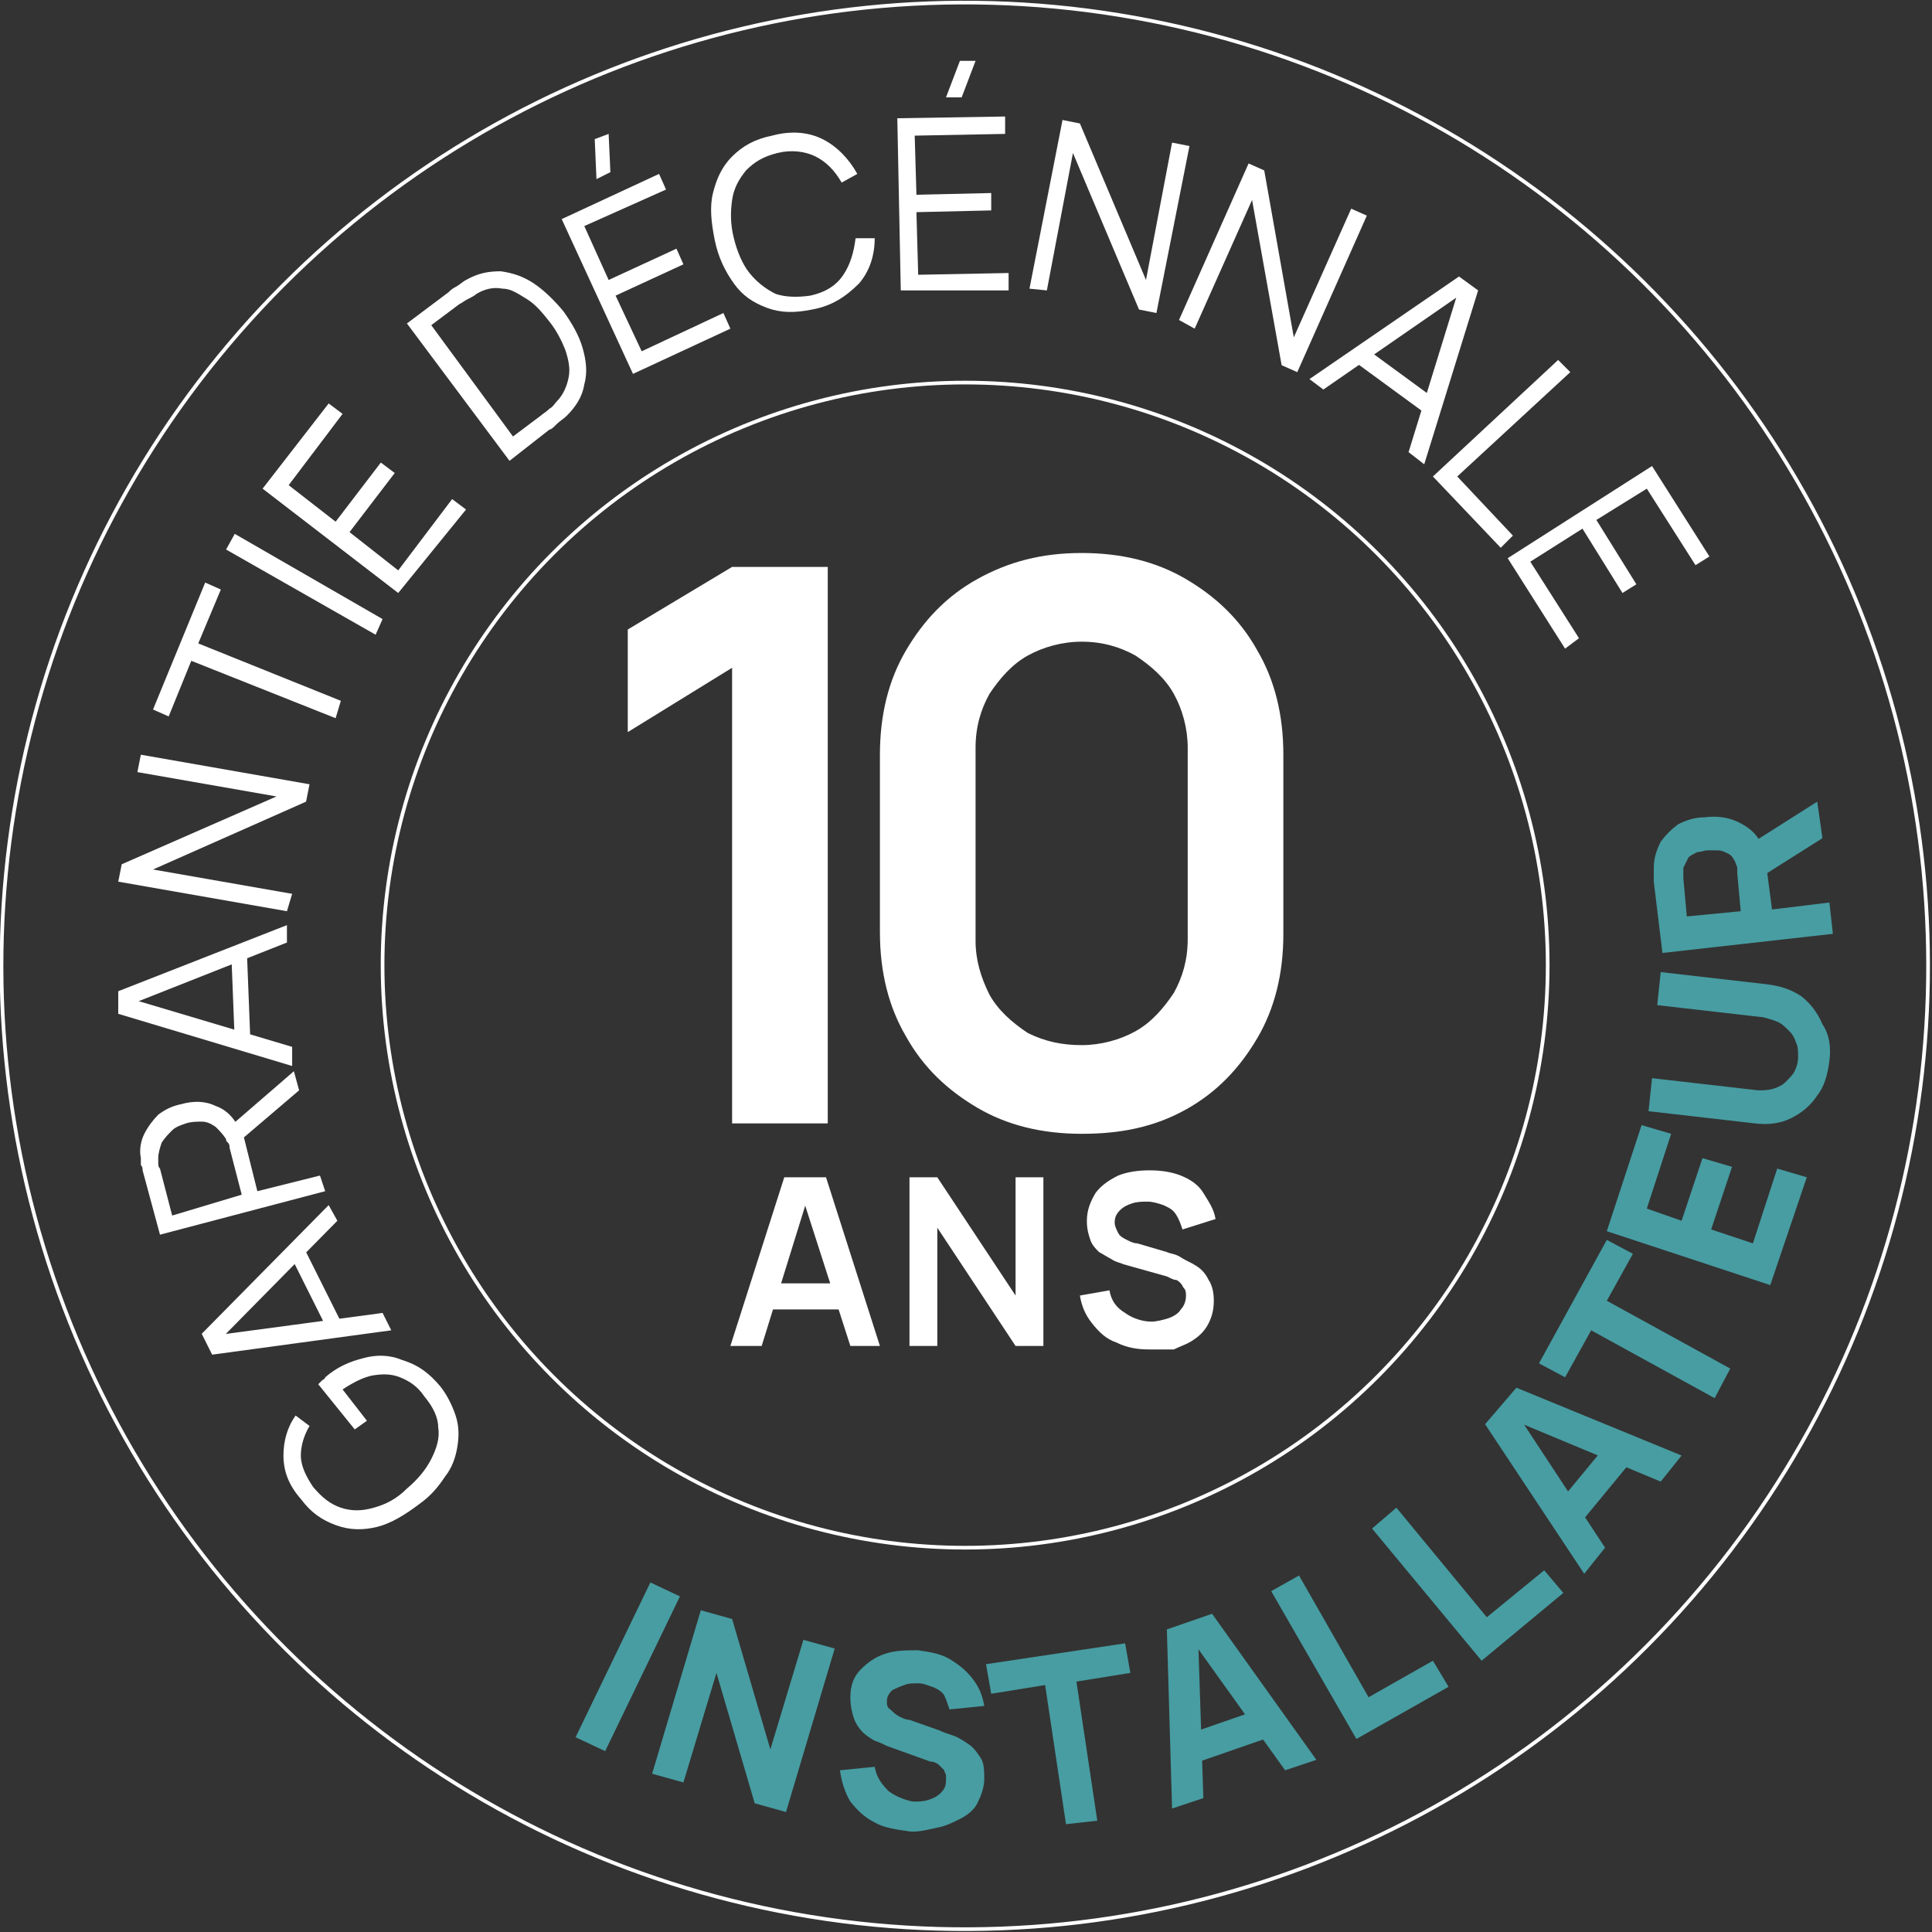
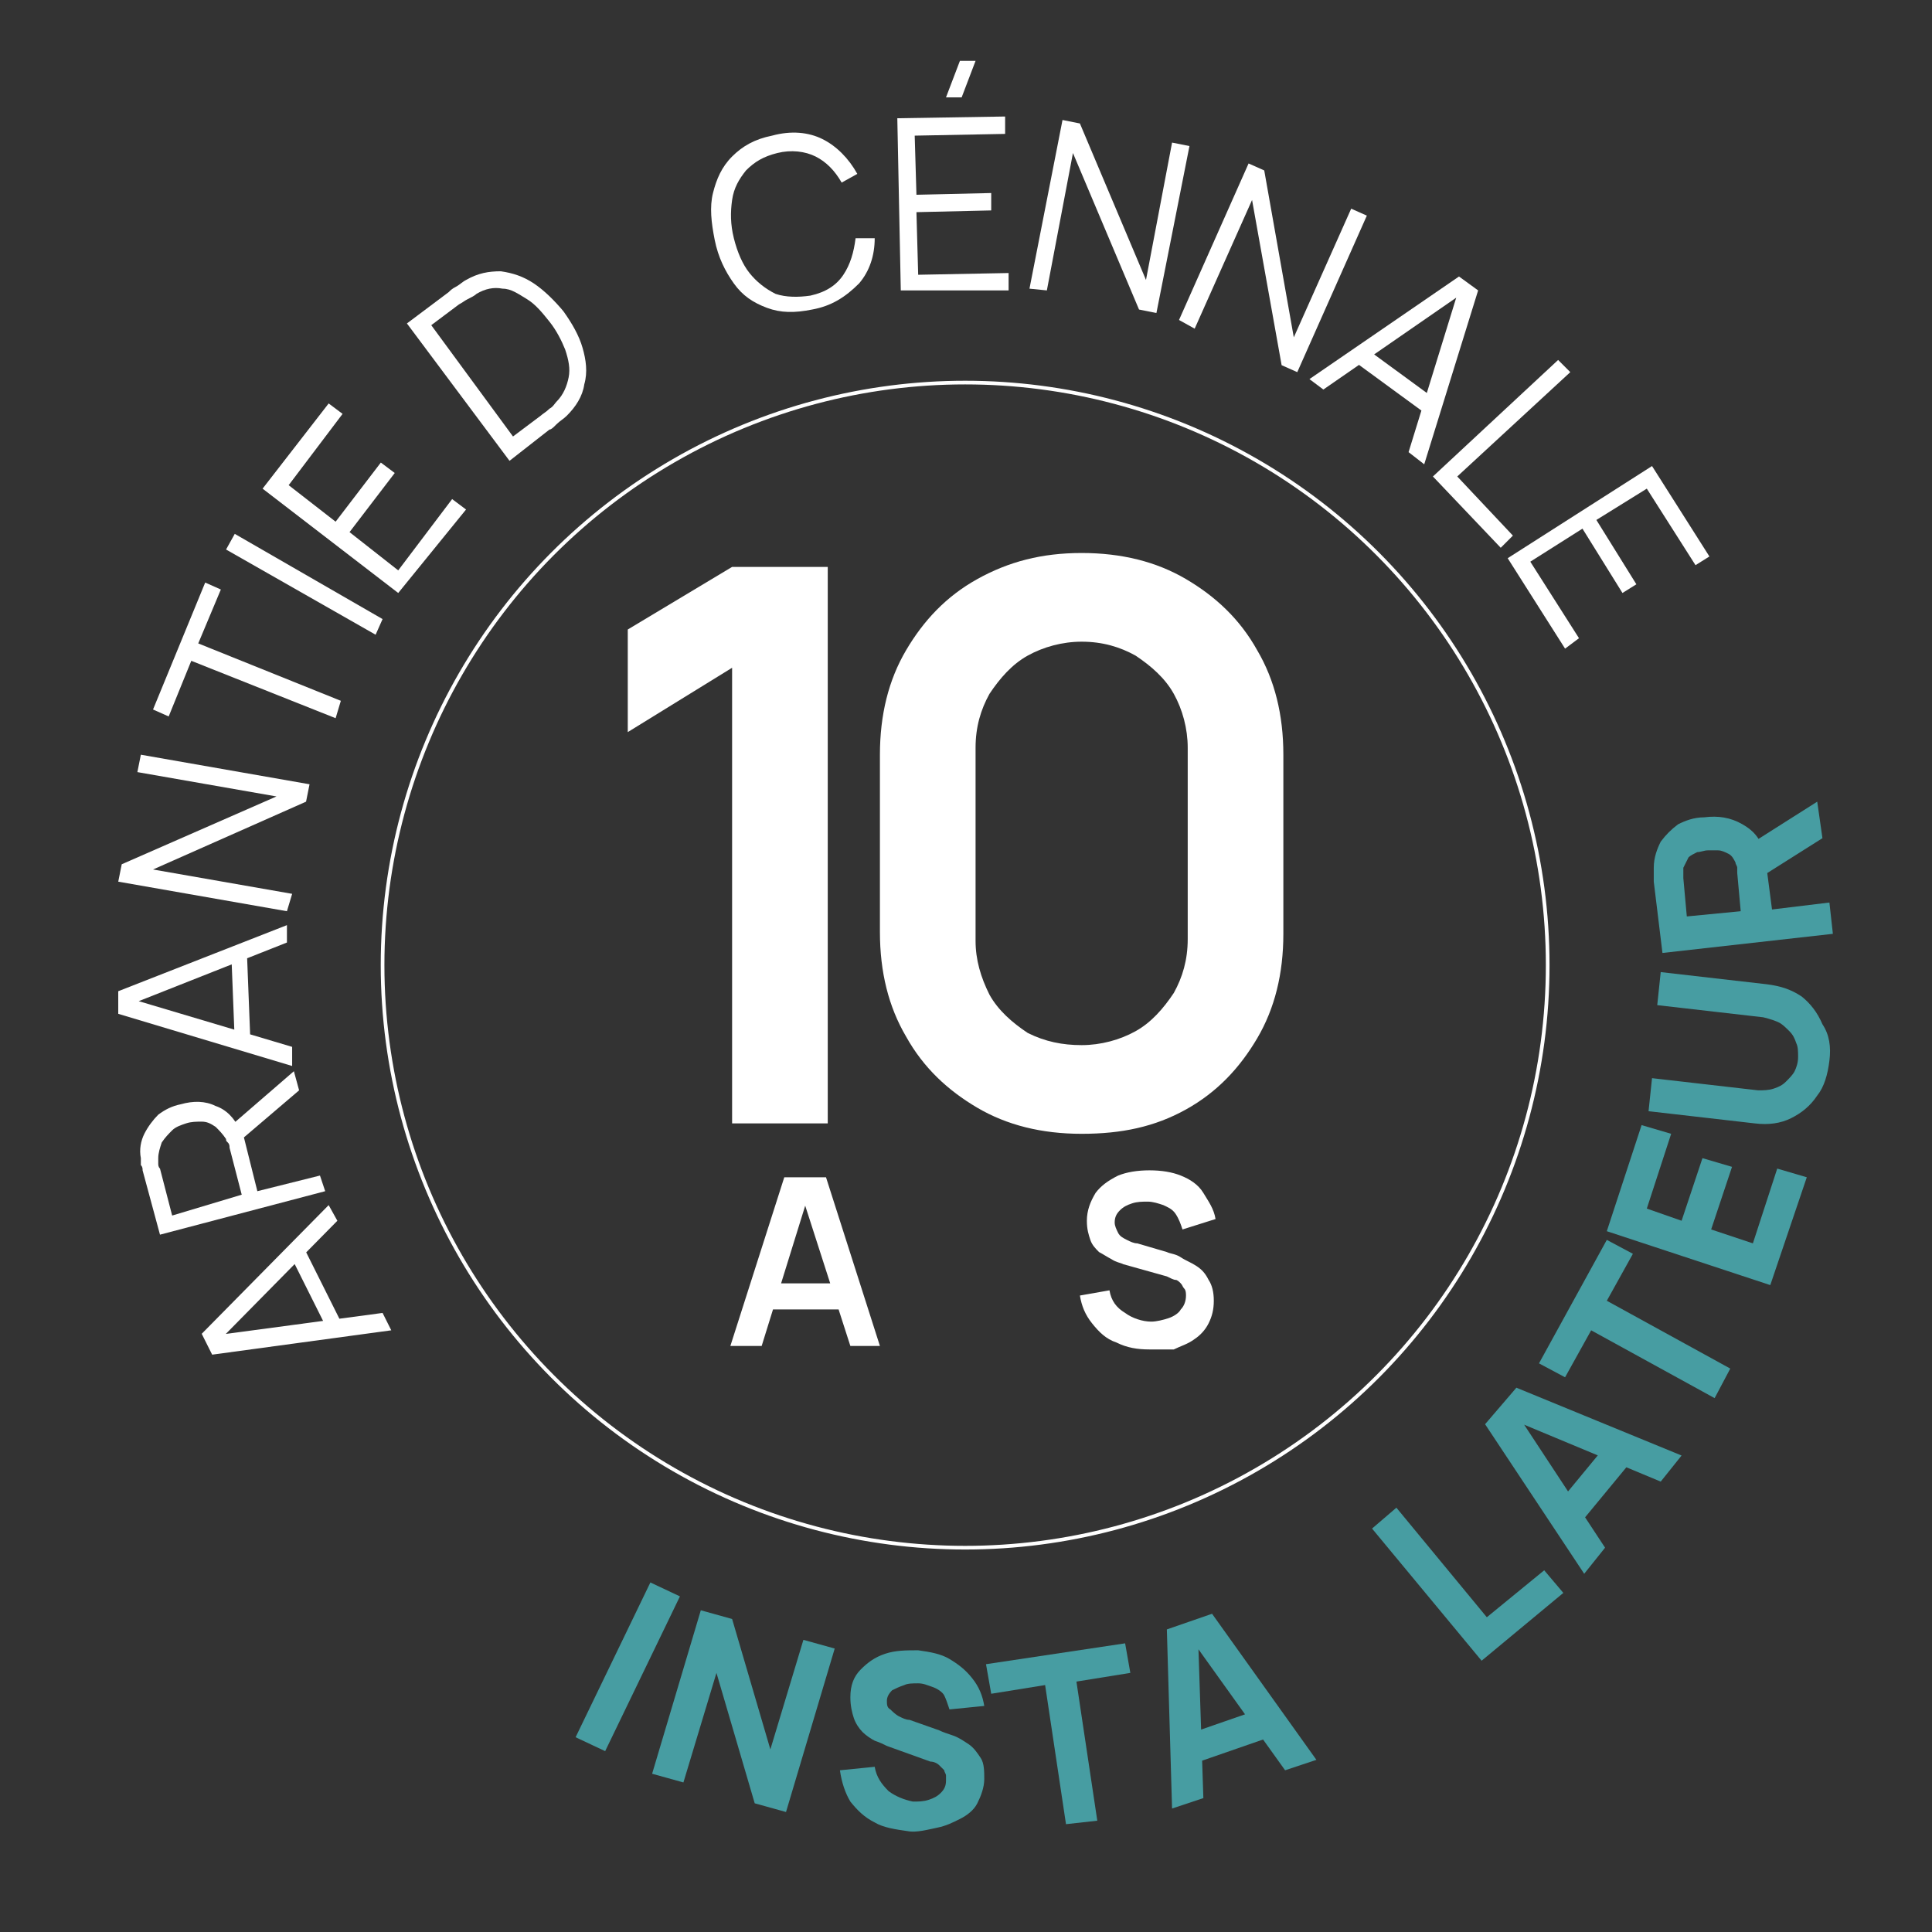
<svg xmlns="http://www.w3.org/2000/svg" id="Calque_1" x="0px" y="0px" viewBox="0 0 111.1 111.1" style="enable-background:new 0 0 111.1 111.1;" xml:space="preserve">
  <rect x="0" y="0" width="111.1" height="111.1" fill="#333333" stroke="none" />
  <style type="text/css">	.st0{fill:#393939;}	.st1{fill:#878787;}	.st2{fill:#FCD329;}	.st3{fill:#F7F7F7;}	.st4{fill:#479DA2;}	.st5{fill:#FAFAFA;}	.st6{fill:none;stroke:#E4E3E7;stroke-width:1.311;stroke-linecap:round;stroke-linejoin:round;stroke-miterlimit:10;}	.st7{fill:#019FA5;}	.st8{fill:#77C6CA;}	.st9{fill:#00A0A5;}	.st10{fill:#72C5C8;}	.st11{fill:#E4E3E7;}	.st12{fill:#FFFFFF;}	.st13{fill:none;stroke:#EDEDED;stroke-width:1.311;stroke-linecap:round;stroke-linejoin:round;stroke-miterlimit:10;}	.st14{fill:none;stroke:#FFFFFF;stroke-width:0.211;stroke-miterlimit:10;}</style>
  <g>
    <g>
      <g>
        <path class="st12" d="M42.1,64.6V38.4l-6,3.7v-5.9l6-3.6h5.5v32H42.1z" />
        <path class="st12" d="M62.2,65.2c-2.3,0-4.3-0.5-6-1.5s-3.1-2.3-4.1-4.1c-1-1.7-1.5-3.7-1.5-6V43.4c0-2.3,0.5-4.3,1.5-6    c1-1.7,2.3-3.1,4.1-4.1s3.7-1.5,6-1.5c2.3,0,4.3,0.5,6,1.5s3.1,2.3,4.1,4.1c1,1.7,1.5,3.7,1.5,6v10.3c0,2.3-0.5,4.3-1.5,6    c-1,1.7-2.3,3.1-4.1,4.1S64.5,65.2,62.2,65.2z M62.2,60.1c1.1,0,2.2-0.3,3.1-0.8c0.9-0.5,1.6-1.3,2.2-2.2    c0.5-0.9,0.8-1.9,0.8-3.1V43c0-1.1-0.3-2.2-0.8-3.1c-0.5-0.9-1.3-1.6-2.2-2.2c-0.9-0.5-1.9-0.8-3.1-0.8c-1.1,0-2.2,0.3-3.1,0.8    c-0.9,0.5-1.6,1.3-2.2,2.2c-0.5,0.9-0.8,1.9-0.8,3.1v11.1c0,1.1,0.3,2.1,0.8,3.1c0.5,0.9,1.3,1.6,2.2,2.2    C60.1,59.9,61.1,60.1,62.2,60.1z" />
      </g>
    </g>
    <g>
      <g>
        <path class="st12" d="M42,77.4l3.1-9.7h2.4l3.1,9.7h-1.7l-2.8-8.7h0.4l-2.7,8.7H42z M43.7,75.3v-1.5h5.1v1.5H43.7z" />
-         <path class="st12" d="M52.3,77.4v-9.7h1.6l4.5,6.8v-6.8h1.6v9.7h-1.6l-4.5-6.8v6.8H52.3z" />
        <path class="st12" d="M66.1,77.6c-0.7,0-1.3-0.1-1.9-0.4c-0.6-0.2-1-0.6-1.4-1.1c-0.4-0.5-0.6-1-0.7-1.6l1.7-0.3    c0.1,0.6,0.4,1,0.9,1.3c0.4,0.3,1,0.5,1.5,0.5c0.3,0,0.7-0.1,1-0.2c0.3-0.1,0.6-0.3,0.7-0.5c0.2-0.2,0.3-0.5,0.3-0.8    c0-0.1,0-0.3-0.1-0.4s-0.1-0.2-0.2-0.3s-0.2-0.2-0.3-0.2s-0.3-0.1-0.5-0.2l-2.5-0.7c-0.2-0.1-0.4-0.1-0.7-0.3    c-0.2-0.1-0.5-0.3-0.7-0.4c-0.2-0.2-0.4-0.4-0.5-0.7c-0.1-0.3-0.2-0.6-0.2-1.1c0-0.6,0.2-1.1,0.5-1.6c0.3-0.4,0.7-0.7,1.3-1    c0.5-0.2,1.1-0.3,1.8-0.3c0.7,0,1.3,0.1,1.8,0.3s1,0.5,1.3,1s0.6,0.9,0.7,1.5L68,70.7c-0.1-0.3-0.2-0.6-0.4-0.9s-0.5-0.4-0.7-0.5    c-0.3-0.1-0.6-0.2-0.9-0.2c-0.3,0-0.6,0-0.9,0.1c-0.3,0.1-0.5,0.2-0.7,0.4c-0.2,0.2-0.3,0.4-0.3,0.7c0,0.2,0.1,0.4,0.2,0.6    s0.3,0.3,0.5,0.4c0.2,0.1,0.4,0.2,0.6,0.2l1.7,0.5c0.2,0.1,0.5,0.1,0.8,0.3s0.6,0.3,0.9,0.5s0.5,0.4,0.7,0.8    c0.2,0.3,0.3,0.7,0.3,1.2c0,0.5-0.1,0.9-0.3,1.3c-0.2,0.4-0.5,0.7-0.8,0.9c-0.4,0.3-0.8,0.4-1.2,0.6C67,77.6,66.6,77.6,66.1,77.6    z" />
      </g>
    </g>
-     <ellipse transform="matrix(0.16 -0.987 0.987 0.16 -8.177 101.441)" class="st14" cx="55.5" cy="55.5" rx="55.4" ry="55.4" />
    <g>
      <path class="st4" d="M33.1,99.9l4.3-8.9l1.7,0.8l-4.3,8.9L33.1,99.9z" />
      <path class="st4" d="M37.5,102l2.8-9.4l1.8,0.5l2.2,7.5l1.9-6.3l1.8,0.5l-2.8,9.4l-1.8-0.5l-2.2-7.5l-1.9,6.3L37.5,102z" />
      <path class="st4" d="M52.2,105.3c-0.7-0.1-1.4-0.2-1.9-0.5c-0.6-0.3-1-0.7-1.4-1.2c-0.3-0.5-0.5-1.1-0.6-1.8l2-0.2   c0.1,0.6,0.4,1,0.8,1.4c0.4,0.3,0.9,0.5,1.4,0.6c0.3,0,0.6,0,0.9-0.1c0.3-0.1,0.5-0.2,0.7-0.4c0.2-0.2,0.3-0.4,0.3-0.7   c0-0.1,0-0.2,0-0.3c0-0.1-0.1-0.2-0.1-0.3c-0.1-0.1-0.2-0.2-0.3-0.3c-0.1-0.1-0.3-0.2-0.5-0.2l-2.5-0.9c-0.2-0.1-0.4-0.2-0.7-0.3   c-0.2-0.1-0.5-0.3-0.7-0.5c-0.2-0.2-0.4-0.5-0.5-0.8c-0.1-0.3-0.2-0.7-0.2-1.2c0-0.7,0.2-1.2,0.6-1.6c0.4-0.4,0.8-0.7,1.4-0.9   c0.6-0.2,1.2-0.2,1.9-0.2c0.7,0.1,1.3,0.2,1.8,0.5c0.5,0.3,0.9,0.6,1.3,1.1s0.6,1,0.7,1.6l-2,0.2c-0.1-0.3-0.2-0.6-0.3-0.8   s-0.4-0.4-0.7-0.5c-0.3-0.1-0.5-0.2-0.8-0.2c-0.3,0-0.6,0-0.8,0.1c-0.3,0.1-0.5,0.2-0.7,0.3c-0.2,0.2-0.3,0.4-0.3,0.6   c0,0.2,0,0.4,0.2,0.5c0.1,0.1,0.3,0.3,0.5,0.4c0.2,0.1,0.4,0.2,0.6,0.2l1.7,0.6c0.2,0.1,0.5,0.2,0.8,0.3c0.3,0.1,0.6,0.3,0.9,0.5   c0.3,0.2,0.5,0.5,0.7,0.8s0.2,0.8,0.2,1.2c0,0.5-0.2,1-0.4,1.4c-0.2,0.4-0.6,0.7-1,0.9c-0.4,0.2-0.8,0.4-1.3,0.5   S52.7,105.4,52.2,105.3z" />
      <path class="st4" d="M61.3,104.9l-1.2-8L57,97.4l-0.3-1.7l8-1.2l0.3,1.7l-3.1,0.5l1.2,8L61.3,104.9z" />
      <path class="st4" d="M67.4,104l-0.3-10.3l2.6-0.9l6,8.4l-1.8,0.6l-5.3-7.4l0.3-0.1l0.3,9.1L67.4,104z M68.4,101.5l-0.6-1.6   l4.9-1.7l0.6,1.6L68.4,101.5z" />
-       <path class="st4" d="M78,100l-4.9-8.5l1.6-0.9l4,7l3.7-2.1l0.9,1.5L78,100z" />
      <path class="st4" d="M85.2,95.5l-6.3-7.6l1.4-1.2l5.2,6.3l3.3-2.7l1.1,1.3L85.2,95.5z" />
      <path class="st4" d="M91.1,90.5l-5.7-8.6l1.8-2.1l9.5,3.9l-1.2,1.5l-8.4-3.5l0.2-0.3l5,7.6L91.1,90.5z M90.7,87.8l-1.3-1.1l3.3-4   l1.3,1.1L90.7,87.8z" />
      <path class="st4" d="M98.6,80.4l-7.1-3.9L90,79.2l-1.5-0.8l3.9-7.1l1.5,0.8l-1.5,2.7l7.1,3.9L98.6,80.4z" />
      <path class="st4" d="M101.8,73.9l-9.4-3.1l2-6.1l1.7,0.5l-1.4,4.3l2,0.7l1.2-3.6l1.7,0.5l-1.2,3.6l2.4,0.8l1.4-4.3l1.7,0.5   L101.8,73.9z" />
      <path class="st4" d="M105.2,61c-0.1,0.8-0.3,1.5-0.7,2c-0.4,0.6-0.9,1-1.5,1.3c-0.6,0.3-1.3,0.4-2.1,0.3l-6.1-0.7l0.2-1.9l6.1,0.7   c0.3,0,0.6,0,0.9-0.1c0.3-0.1,0.5-0.2,0.7-0.4c0.2-0.2,0.4-0.4,0.5-0.6c0.1-0.2,0.2-0.5,0.2-0.8c0-0.3,0-0.6-0.1-0.8   c-0.1-0.3-0.2-0.5-0.4-0.7c-0.2-0.2-0.4-0.4-0.6-0.5c-0.2-0.1-0.5-0.2-0.9-0.3l-6.1-0.7l0.2-1.9l6.1,0.7c0.8,0.1,1.4,0.3,2,0.7   c0.5,0.4,0.9,0.9,1.2,1.6C105.2,59.5,105.3,60.2,105.2,61z" />
      <path class="st4" d="M105.4,53.7l-9.8,1.1l-0.5-4.1c0-0.1,0-0.2,0-0.4c0-0.2,0-0.3,0-0.4c0-0.6,0.2-1.1,0.4-1.5   c0.3-0.4,0.6-0.7,1-1c0.4-0.2,0.9-0.4,1.5-0.4c0.8-0.1,1.5,0,2.2,0.4s1.1,0.9,1.3,1.8l0.1,0.8l0.3,2.3l3.3-0.4L105.4,53.7z    M100.1,52.4l-0.2-2.2c0-0.1,0-0.2,0-0.3c0-0.1-0.1-0.2-0.1-0.3c-0.1-0.2-0.2-0.4-0.4-0.5c-0.2-0.1-0.4-0.2-0.6-0.2   c-0.2,0-0.4,0-0.6,0s-0.4,0.1-0.6,0.1c-0.2,0.1-0.4,0.2-0.5,0.3c-0.1,0.2-0.2,0.4-0.3,0.6c0,0.1,0,0.2,0,0.3c0,0.1,0,0.2,0,0.3   l0.2,2.2L100.1,52.4z M104.8,48.2l-3.8,2.4l-0.6-1.9l4.1-2.6L104.8,48.2z" />
    </g>
    <circle class="st14" cx="55.5" cy="55.5" r="33.5" />
    <g>
-       <path class="st12" d="M25.3,79.7c0.4,0.5,0.7,1.1,0.9,1.7c0.2,0.6,0.2,1.2,0.1,1.8c-0.1,0.6-0.3,1.2-0.7,1.7   c-0.4,0.6-0.8,1.1-1.5,1.6c-0.8,0.6-1.6,1.1-2.4,1.3c-0.8,0.2-1.6,0.2-2.4-0.1c-0.8-0.3-1.4-0.7-2-1.5c-0.7-0.8-1-1.6-1-2.5   c0-0.8,0.2-1.6,0.7-2.3l0.8,0.6c-0.3,0.5-0.5,1.1-0.5,1.7c0,0.6,0.3,1.2,0.7,1.8c0.5,0.6,1,1,1.6,1.2c0.6,0.2,1.2,0.2,1.9,0   c0.7-0.2,1.3-0.5,1.9-1.1c0.6-0.5,1.1-1.1,1.4-1.7c0.3-0.6,0.5-1.2,0.4-1.8c0-0.6-0.3-1.2-0.8-1.8c-0.4-0.6-0.9-0.9-1.4-1.1   c-0.5-0.2-1-0.2-1.6-0.1c-0.5,0.1-1.1,0.4-1.7,0.8l1.4,1.8l-0.7,0.5l-2.1-2.6c0.1-0.1,0.2-0.2,0.2-0.2c0.1-0.1,0.2-0.1,0.2-0.2   c0.7-0.6,1.4-0.9,2.2-1.1c0.7-0.2,1.5-0.2,2.2,0.1C24.1,78.5,24.7,79,25.3,79.7z" />
      <path class="st12" d="M22.5,76.5l-10.3,1.4l-0.6-1.2l7.3-7.4l0.5,0.9l-6.9,7l-0.2-0.4l9.7-1.3L22.5,76.5z M19.7,76.2l-0.8,0.4   l-2.3-4.6l0.8-0.4L19.7,76.2z" />
      <path class="st12" d="M18.7,68.5L9.2,71l-1-3.7c0-0.1,0-0.2-0.1-0.3c0-0.1,0-0.2,0-0.4c-0.1-0.5,0-1,0.2-1.4   c0.2-0.4,0.5-0.8,0.8-1.1c0.4-0.3,0.8-0.5,1.3-0.6c0.7-0.2,1.4-0.2,2,0.1c0.6,0.2,1.1,0.7,1.4,1.4l0.2,0.3l0.8,3.2l3.6-0.9   L18.7,68.5z M13.9,68.7l-0.7-2.7c0-0.1,0-0.2-0.1-0.3S13,65.6,13,65.5c-0.2-0.3-0.4-0.5-0.6-0.7c-0.3-0.2-0.5-0.3-0.8-0.3   c-0.3,0-0.6,0-0.9,0.1c-0.3,0.1-0.6,0.2-0.8,0.4c-0.2,0.2-0.4,0.4-0.6,0.7c-0.1,0.3-0.2,0.6-0.2,0.9c0,0.1,0,0.2,0,0.3   c0,0.1,0,0.2,0.1,0.3l0.7,2.7L13.9,68.7z M17.2,62.7l-3.4,2.9l-0.6-0.8l3.7-3.2L17.2,62.7z" />
      <path class="st12" d="M16.8,61.3l-10-3L6.8,57l9.7-3.8l0,1l-9.1,3.6l0-0.4l9.4,2.8L16.8,61.3z M14.4,59.9l-0.9,0l-0.2-5.1l0.9,0   L14.4,59.9z" />
      <path class="st12" d="M16.5,52.4l-9.7-1.7l0.2-1l8.9-3.9l-8-1.4l0.2-1l9.7,1.7l-0.2,1L8.8,50l8,1.4L16.5,52.4z" />
      <path class="st12" d="M19.3,41.3L11,38l-1.3,3.2l-0.9-0.4l3-7.3l0.9,0.4L11.4,37l8.2,3.3L19.3,41.3z" />
      <path class="st12" d="M21.6,36.5L13,31.6l0.5-0.9l8.5,4.9L21.6,36.5z" />
      <path class="st12" d="M22.9,34.1l-7.8-6l3.8-4.9l0.8,0.6l-3.1,4.1l2.7,2.1l2.6-3.4l0.8,0.6l-2.6,3.4l2.8,2.2l3.1-4.1l0.8,0.6   L22.9,34.1z" />
      <path class="st12" d="M29.3,26.5l-5.9-7.9l2.4-1.8c0.1-0.1,0.2-0.2,0.4-0.3c0.2-0.1,0.4-0.3,0.6-0.4c0.7-0.4,1.3-0.5,2-0.5   c0.7,0.1,1.3,0.3,1.9,0.7c0.6,0.4,1.2,1,1.7,1.6c0.5,0.7,0.9,1.4,1.1,2.1s0.3,1.4,0.1,2.1c-0.1,0.7-0.5,1.3-1,1.8   c-0.2,0.2-0.4,0.3-0.6,0.5c-0.2,0.2-0.3,0.3-0.4,0.3L29.3,26.5z M29.5,25.1l1.6-1.2c0.1-0.1,0.3-0.2,0.5-0.4   c0.2-0.1,0.3-0.3,0.4-0.4c0.4-0.4,0.6-0.9,0.7-1.4c0.1-0.5,0-1-0.2-1.6c-0.2-0.5-0.5-1.1-0.9-1.6c-0.4-0.5-0.8-1-1.3-1.3   c-0.5-0.3-0.9-0.6-1.4-0.6c-0.5-0.1-1,0-1.5,0.3c-0.1,0.1-0.3,0.2-0.5,0.3c-0.2,0.1-0.3,0.2-0.5,0.3l-1.6,1.2L29.5,25.1z" />
-       <path class="st12" d="M36.4,21.5l-4.1-8.9l5.6-2.6l0.4,0.9L33.6,13l1.4,3.1l3.9-1.8l0.4,0.9L35.4,17l1.5,3.2l4.7-2.2l0.4,0.9   L36.4,21.5z M35.1,9.9l-0.8,0.4L34.2,8L35,7.7L35.1,9.9z" />
      <path class="st12" d="M46.7,17.8c-1,0.2-1.8,0.2-2.6-0.1c-0.8-0.3-1.4-0.7-1.9-1.4c-0.5-0.7-0.9-1.5-1.1-2.5   c-0.2-1-0.3-1.9-0.1-2.7c0.2-0.8,0.5-1.5,1.1-2.1c0.6-0.6,1.3-1,2.3-1.2c1.1-0.3,2.1-0.2,2.9,0.2c0.8,0.4,1.5,1.1,2,2l-0.9,0.5   c-0.4-0.7-0.9-1.2-1.5-1.5c-0.6-0.3-1.4-0.4-2.2-0.2c-0.8,0.2-1.3,0.5-1.8,1c-0.4,0.5-0.7,1-0.8,1.7c-0.1,0.7-0.1,1.4,0.1,2.2   c0.2,0.8,0.5,1.5,0.9,2c0.4,0.5,0.9,0.9,1.5,1.2c0.6,0.2,1.3,0.2,2,0.1c0.9-0.2,1.5-0.6,1.9-1.2c0.4-0.6,0.6-1.3,0.7-2.1l1.1,0   c0,1-0.3,1.9-0.9,2.6C48.6,17.1,47.8,17.6,46.7,17.8z" />
      <path class="st12" d="M51.8,16.7l-0.2-9.9l6.2-0.1l0,1l-5.2,0.1l0.1,3.4l4.3-0.1l0,1l-4.3,0.1l0.1,3.6l5.2-0.1l0,1L51.8,16.7z    M55.3,5.6l-0.9,0l0.8-2.1l0.9,0L55.3,5.6z" />
      <path class="st12" d="M59.2,16.6l1.9-9.7l1,0.2l3.8,9l1.5-7.9l1,0.2L66.5,18l-1-0.2l-3.8-9l-1.5,7.9L59.2,16.6z" />
      <path class="st12" d="M67.8,18.4l4-9l0.9,0.4l1.7,9.6l3.3-7.4l0.9,0.4l-4,9l-0.9-0.4L72,11.5l-3.3,7.4L67.8,18.4z" />
      <path class="st12" d="M75.3,21.8l8.6-5.9l1.1,0.8l-3.1,10L81,26l2.9-9.4l0.3,0.2l-8.1,5.6L75.3,21.8z M77.9,20.8l0.6-0.8l4.1,3   L82,23.8L77.9,20.8z" />
      <path class="st12" d="M82.4,27.4l7.2-6.7l0.7,0.7l-6.5,6l3.2,3.4l-0.7,0.7L82.4,27.4z" />
      <path class="st12" d="M86.7,32.1l8.3-5.3l3.3,5.2l-0.8,0.5l-2.8-4.4l-2.9,1.8l2.3,3.7l-0.8,0.5l-2.3-3.7l-3,1.9l2.8,4.4L90,37.3   L86.7,32.1z" />
    </g>
  </g>
</svg>